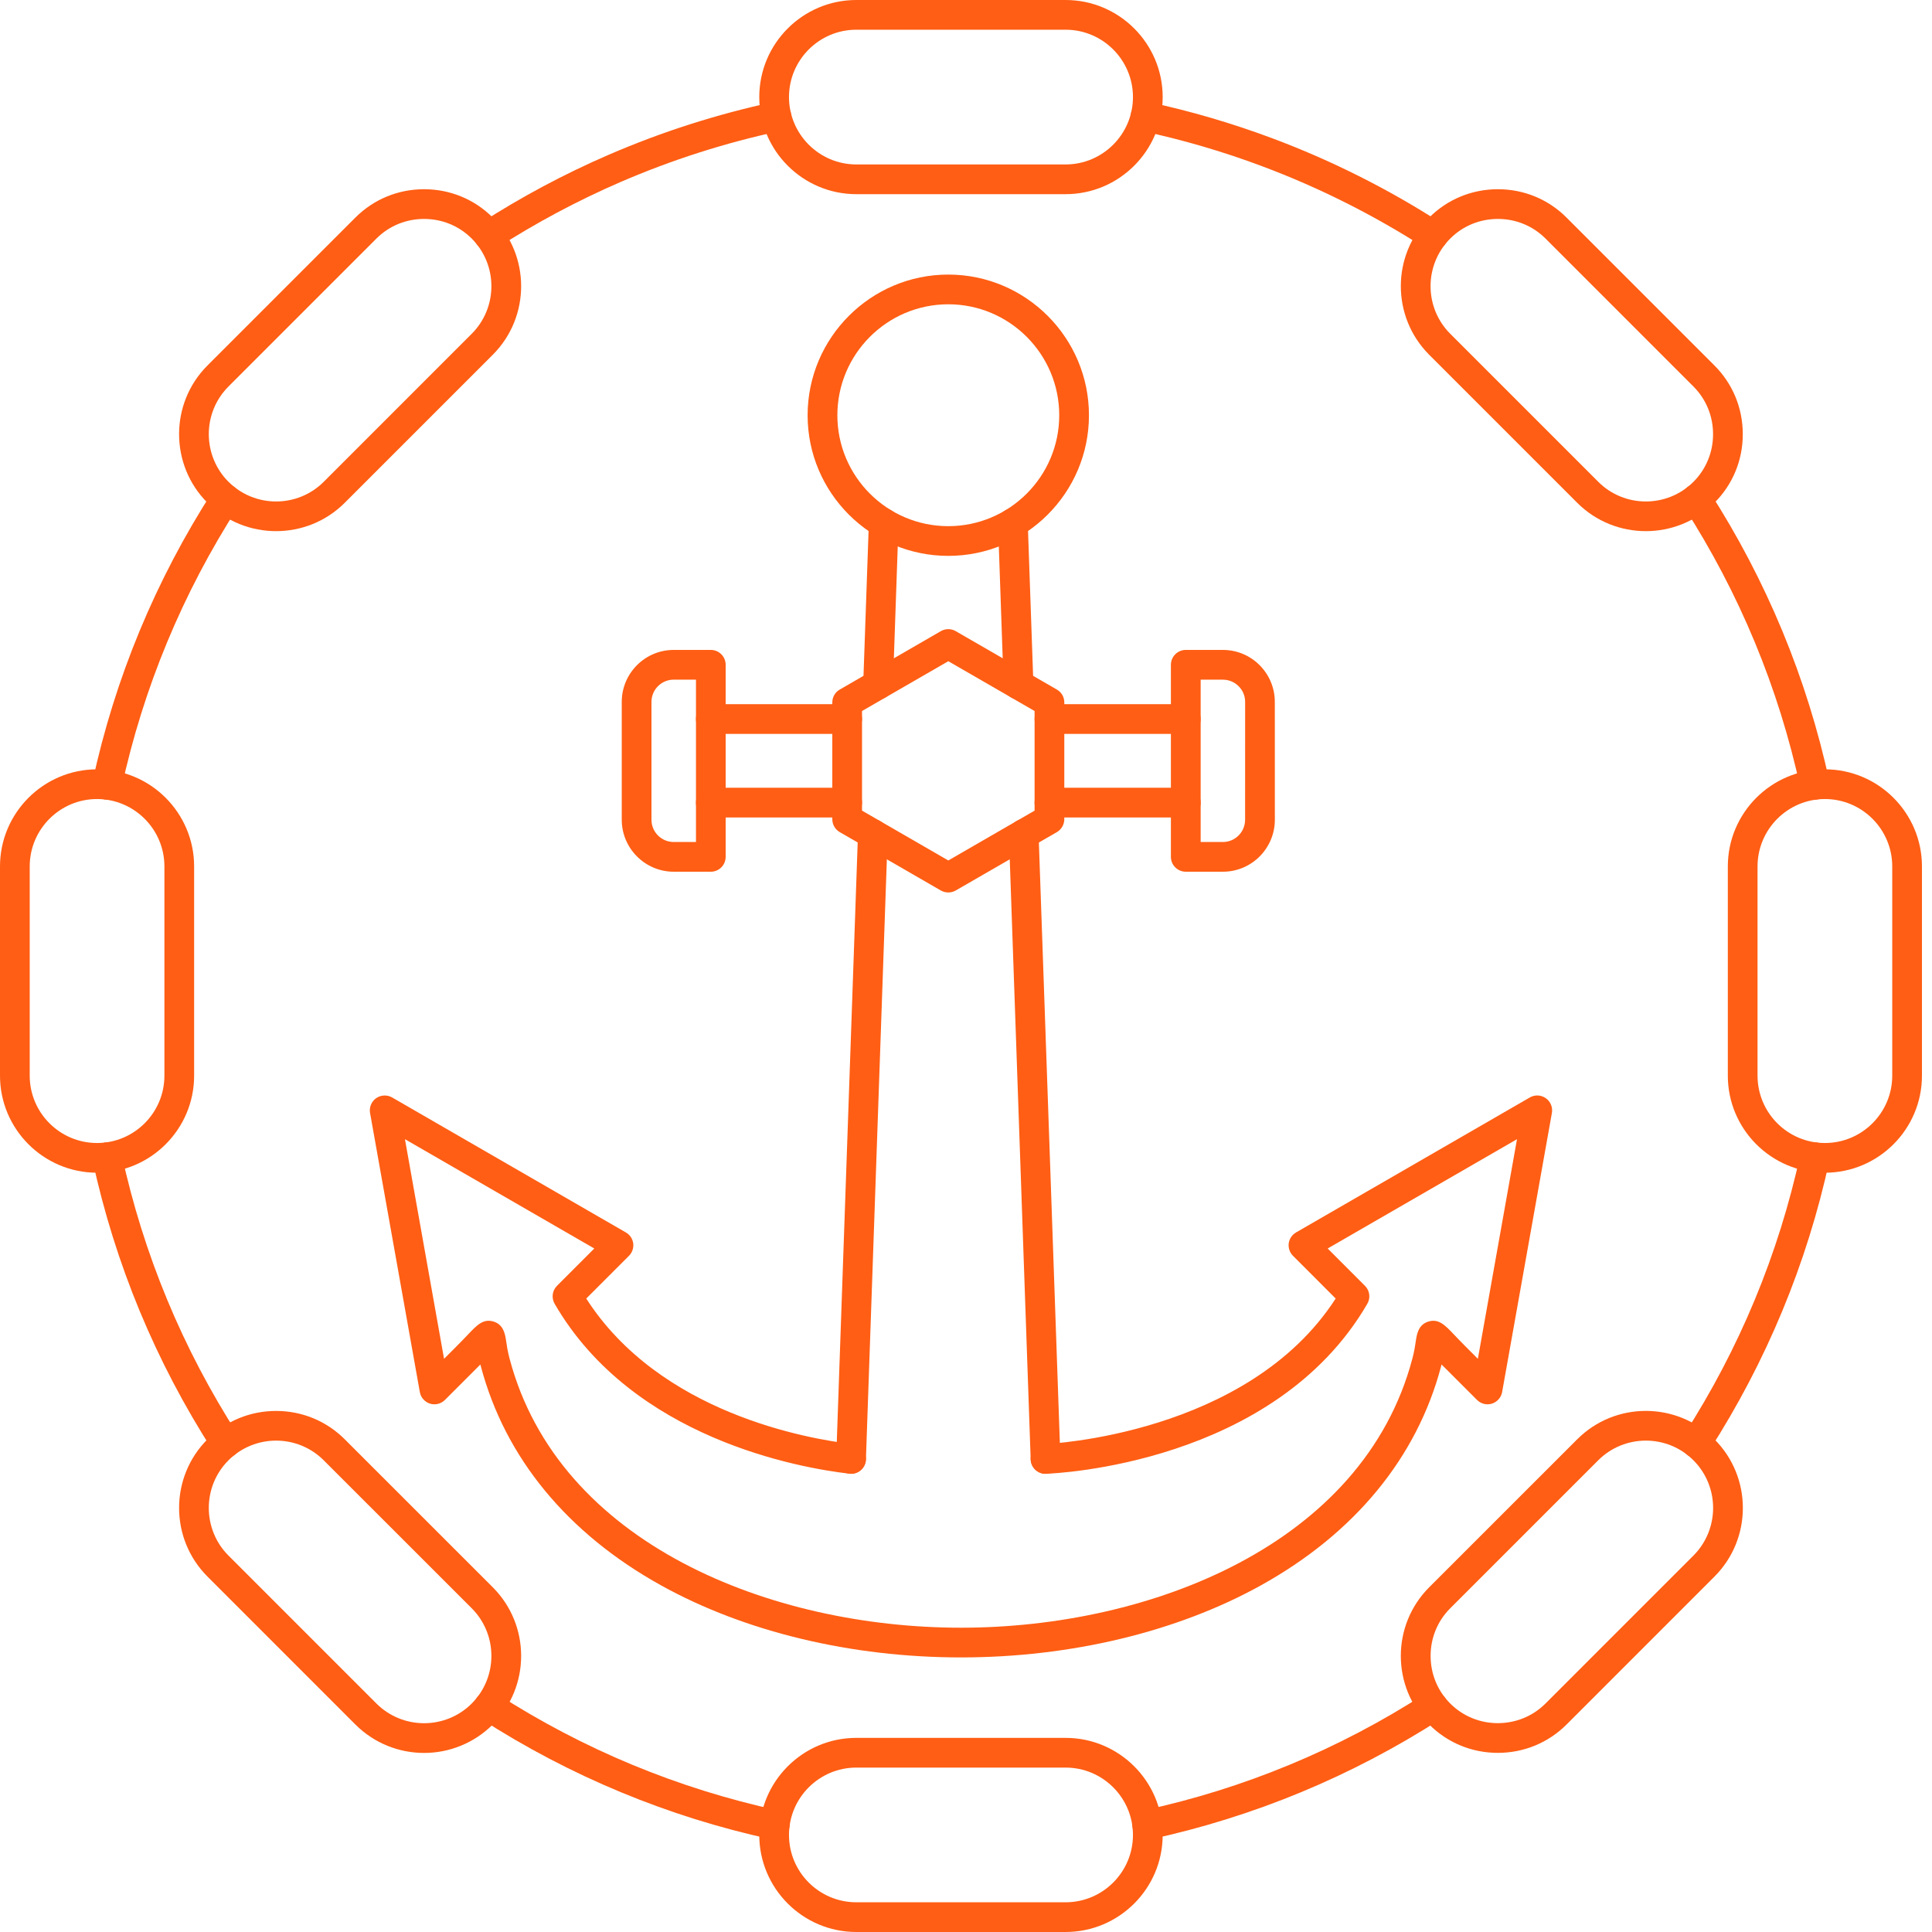
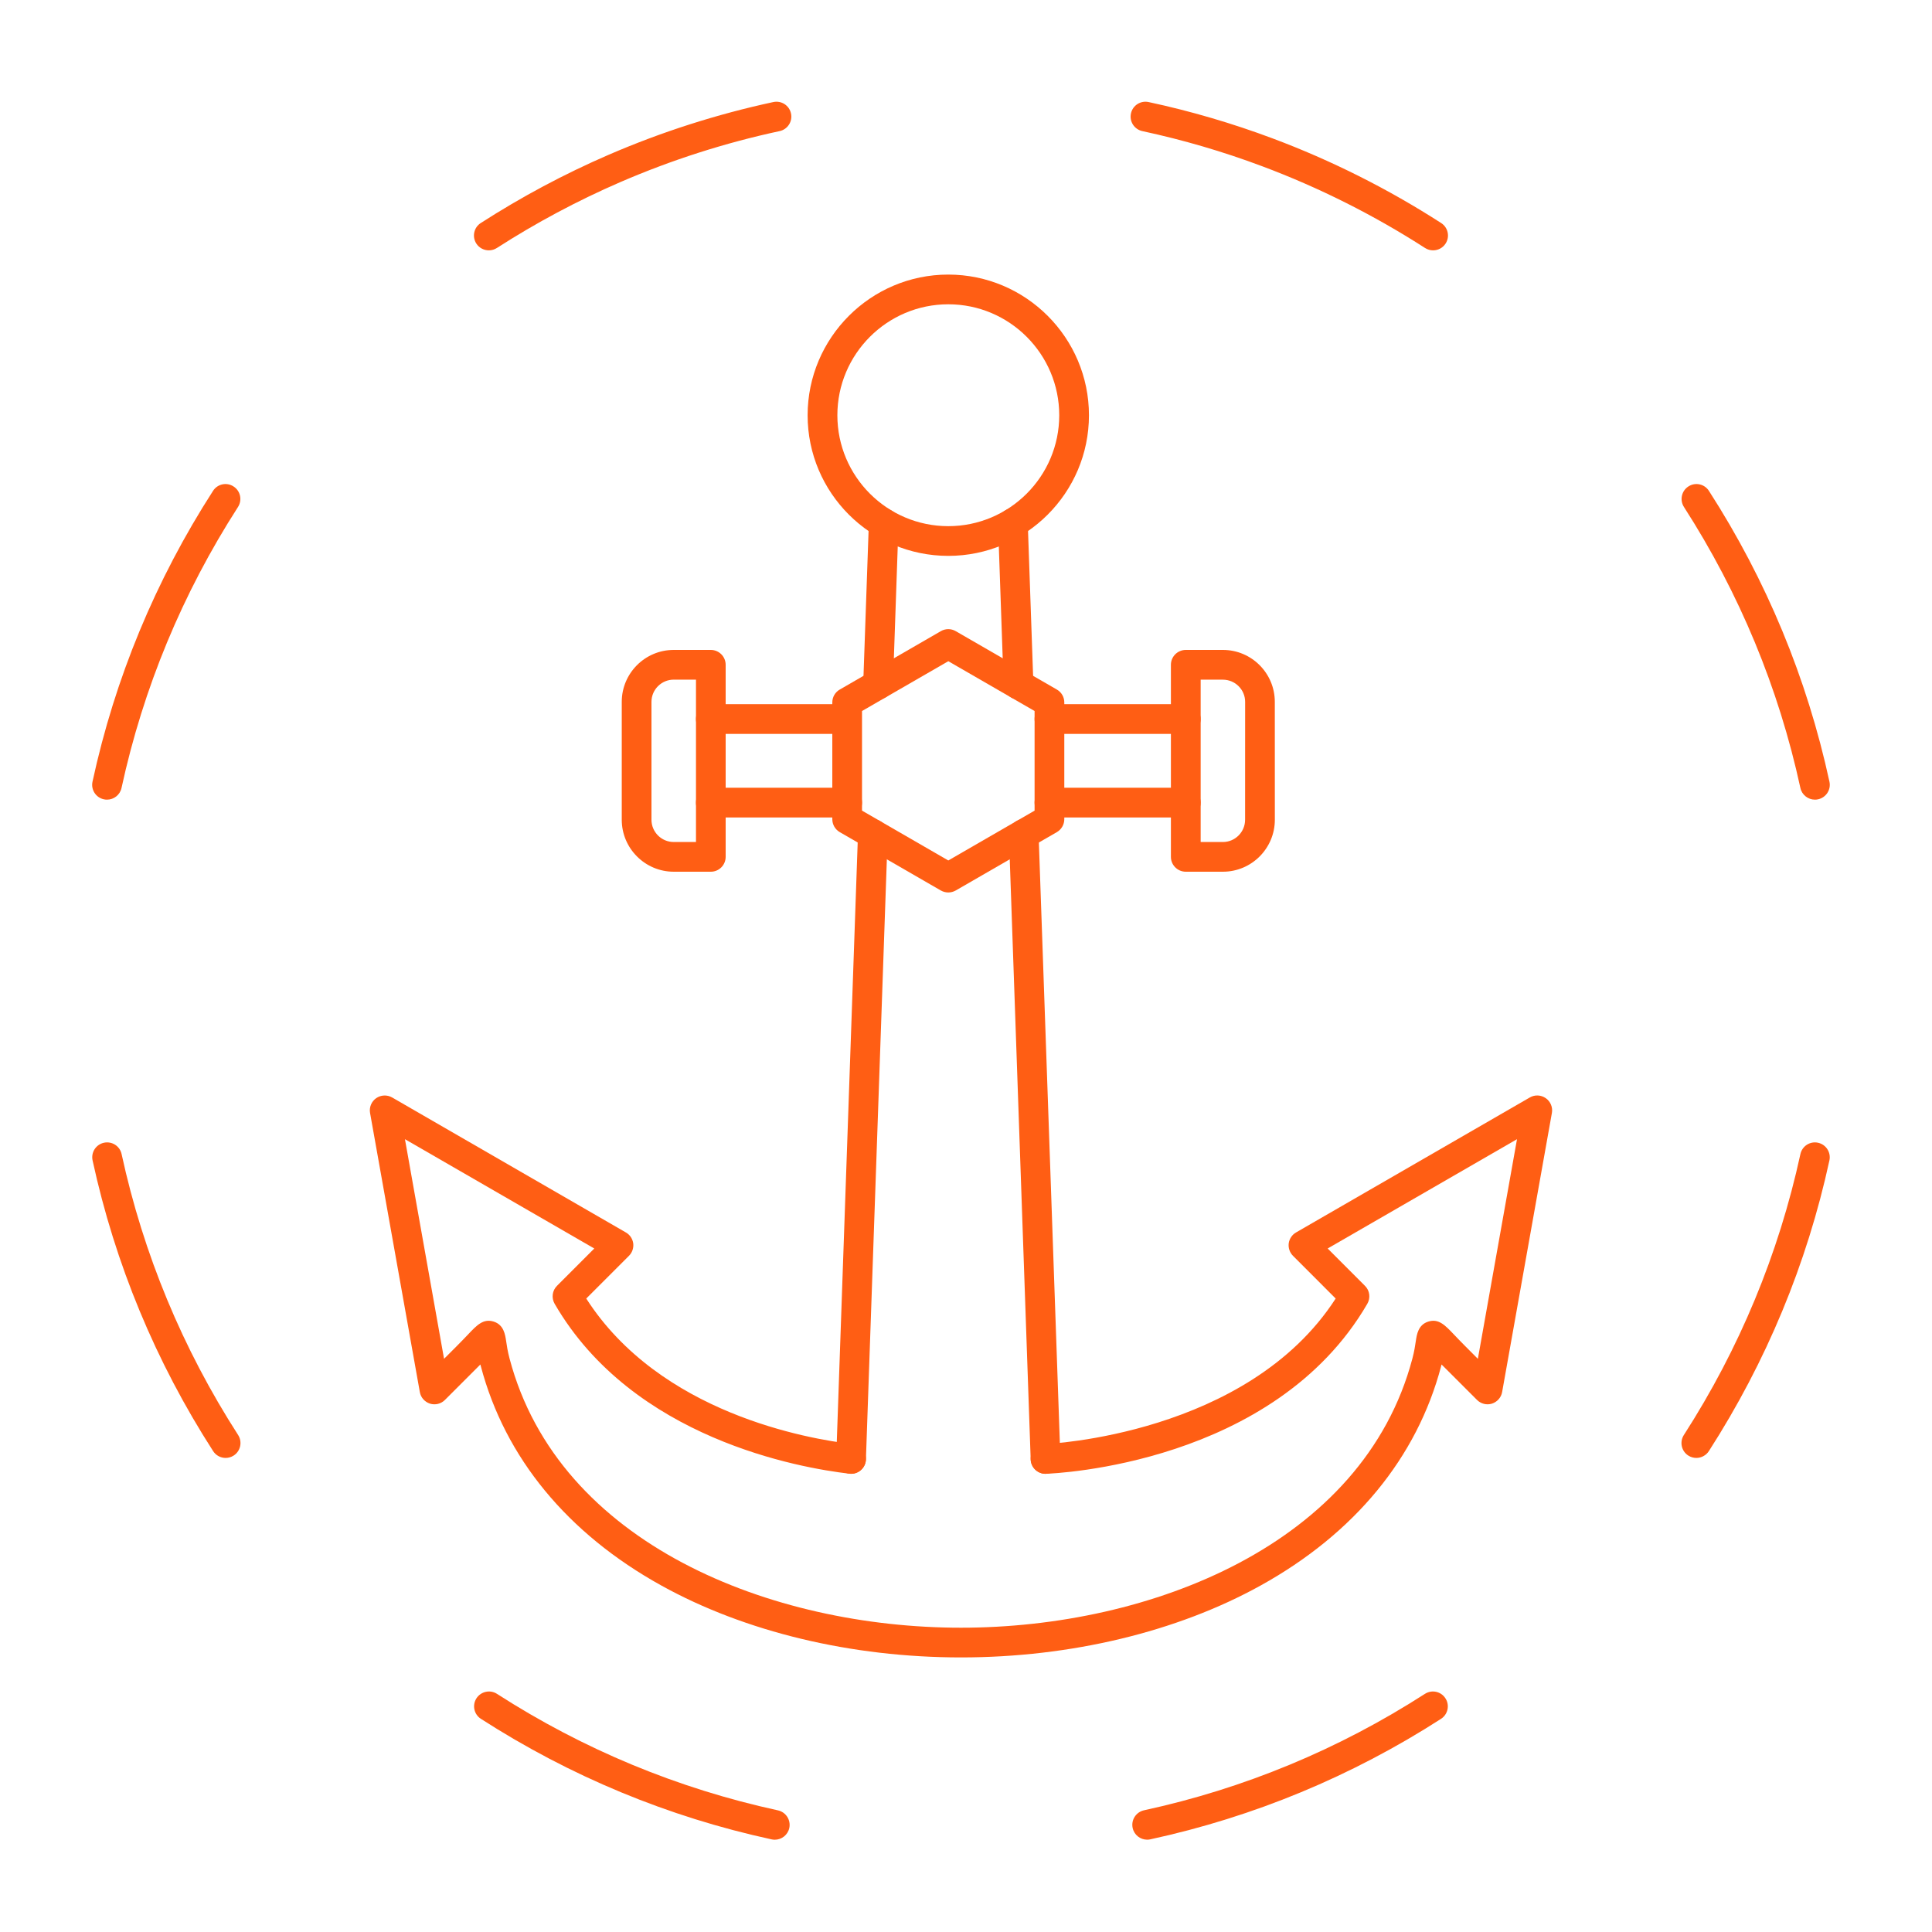
<svg xmlns="http://www.w3.org/2000/svg" width="50" height="50" viewBox="0 0 50 50" fill="none">
-   <path fill-rule="evenodd" clip-rule="evenodd" d="M22.162 0.769C21.201 0.769 20.419 1.551 20.419 2.512C20.419 3.473 21.201 4.256 22.162 4.256H27.577C28.538 4.256 29.321 3.473 29.321 2.512C29.321 1.551 28.538 0.769 27.577 0.769L22.162 0.769ZM27.577 5.025H22.162C20.776 5.025 19.65 3.898 19.65 2.512H19.65C19.65 1.127 20.776 2.76397e-05 22.162 2.76397e-05L27.577 0C28.964 0 30.09 1.127 30.09 2.512C30.09 3.897 28.963 5.025 27.577 5.025ZM38.765 5.666C38.298 5.666 37.859 5.846 37.532 6.174L37.532 6.174C36.853 6.854 36.853 7.959 37.532 8.638L41.362 12.468C42.041 13.148 43.147 13.148 43.827 12.469C44.154 12.141 44.334 11.703 44.334 11.236C44.334 10.769 44.154 10.331 43.827 10.004L39.998 6.174C39.67 5.846 39.232 5.666 38.765 5.666ZM42.594 13.746C41.951 13.746 41.307 13.502 40.818 13.012L36.988 9.182C36.009 8.203 36.008 6.609 36.988 5.63L36.988 5.63C37.461 5.157 38.092 4.897 38.765 4.897C39.438 4.897 40.069 5.157 40.541 5.63L44.37 9.459C44.843 9.932 45.103 10.562 45.103 11.236C45.104 11.909 44.843 12.54 44.37 13.012C43.881 13.502 43.237 13.746 42.594 13.746L42.594 13.746ZM47.228 20.679C46.267 20.679 45.485 21.462 45.485 22.423V27.838C45.485 28.799 46.266 29.581 47.228 29.581C48.189 29.581 48.971 28.799 48.971 27.838L48.971 22.423C48.971 21.462 48.189 20.679 47.228 20.679ZM47.228 30.35C45.843 30.35 44.716 29.224 44.716 27.838L44.716 22.423C44.716 21.038 45.843 19.91 47.228 19.91C48.613 19.91 49.74 21.038 49.74 22.423V27.838C49.74 29.224 48.613 30.35 47.228 30.35ZM42.594 37.283C42.148 37.283 41.701 37.453 41.361 37.793L37.532 41.622C37.204 41.95 37.024 42.387 37.024 42.854C37.024 43.322 37.204 43.759 37.532 44.087C37.859 44.414 38.298 44.595 38.764 44.595C39.232 44.594 39.67 44.414 39.997 44.087L43.826 40.258C44.505 39.578 44.505 38.472 43.826 37.793C43.487 37.452 43.04 37.283 42.594 37.283ZM38.764 45.364C38.092 45.364 37.46 45.103 36.988 44.631C36.008 43.651 36.008 42.058 36.988 41.078L40.818 37.249C41.797 36.269 43.391 36.269 44.37 37.249L44.37 37.249C45.35 38.229 45.35 39.822 44.37 40.802L40.542 44.631C40.069 45.103 39.438 45.364 38.764 45.364L38.764 45.364ZM22.162 45.745C21.201 45.745 20.419 46.527 20.419 47.488C20.419 48.45 21.201 49.231 22.162 49.231L27.577 49.231C28.538 49.231 29.321 48.45 29.321 47.488C29.321 46.526 28.538 45.745 27.577 45.745L22.162 45.745ZM27.577 50H22.162C20.776 50 19.65 48.873 19.65 47.488C19.65 46.103 20.776 44.976 22.162 44.976L27.577 44.976C28.964 44.976 30.09 46.103 30.09 47.488C30.09 48.873 28.963 50 27.577 50ZM7.146 37.283C6.7 37.283 6.253 37.453 5.913 37.792C5.234 38.472 5.234 39.578 5.913 40.258L9.742 44.087C10.422 44.766 11.528 44.767 12.208 44.087C12.887 43.408 12.887 42.301 12.208 41.622L8.378 37.793C8.039 37.453 7.592 37.283 7.146 37.283ZM10.976 45.366C10.332 45.366 9.688 45.12 9.198 44.631L5.37 40.802C4.39 39.822 4.39 38.229 5.369 37.249C5.842 36.775 6.473 36.515 7.146 36.515C7.818 36.515 8.449 36.776 8.922 37.249L12.752 41.078C13.732 42.058 13.732 43.651 12.752 44.631L12.752 44.631C12.262 45.12 11.618 45.366 10.976 45.366ZM2.512 20.679C1.55 20.679 0.769 21.462 0.769 22.423L0.769 27.838C0.769 28.799 1.55 29.581 2.512 29.581C3.474 29.581 4.255 28.799 4.255 27.838V22.423C4.255 21.462 3.473 20.679 2.512 20.679ZM2.512 30.35C1.127 30.35 0 29.224 0 27.838V22.423C0 21.038 1.127 19.91 2.512 19.91C3.897 19.91 5.024 21.038 5.024 22.423L5.024 27.838C5.024 29.224 3.897 30.35 2.512 30.35ZM5.913 12.468C6.593 13.148 7.699 13.148 8.378 12.469L12.208 8.638C12.887 7.959 12.887 6.854 12.208 6.174C11.88 5.846 11.442 5.666 10.975 5.666C10.508 5.666 10.07 5.846 9.742 6.174L5.913 10.003C5.234 10.683 5.234 11.788 5.913 12.469V12.468ZM7.146 13.746C6.502 13.746 5.859 13.502 5.369 13.012C4.39 12.033 4.39 10.438 5.369 9.459L9.198 5.63C9.671 5.157 10.302 4.897 10.975 4.897L10.976 4.897C11.648 4.897 12.279 5.157 12.752 5.63C13.732 6.609 13.732 8.203 12.752 9.182L8.922 13.012C8.432 13.502 7.789 13.746 7.146 13.746V13.746Z" fill="#FF5E14" />
  <path fill-rule="evenodd" clip-rule="evenodd" d="M2.77 20.695C2.743 20.695 2.715 20.692 2.687 20.686C2.48 20.641 2.349 20.437 2.394 20.23C2.975 17.549 4.024 15.017 5.513 12.704C5.627 12.525 5.865 12.473 6.043 12.589C6.223 12.703 6.274 12.941 6.16 13.12C4.722 15.356 3.707 17.803 3.145 20.392C3.106 20.572 2.947 20.695 2.77 20.695ZM5.839 37.731C5.713 37.731 5.589 37.669 5.516 37.555C4.027 35.242 2.978 32.71 2.396 30.032C2.351 29.824 2.482 29.619 2.69 29.574C2.898 29.529 3.103 29.66 3.147 29.868C3.71 32.457 4.724 34.903 6.163 37.138C6.277 37.317 6.226 37.555 6.047 37.67C5.983 37.711 5.91 37.731 5.839 37.731L5.839 37.731ZM20.051 47.612C20.024 47.612 19.996 47.609 19.969 47.603C17.29 47.021 14.759 45.972 12.447 44.484C12.267 44.369 12.216 44.132 12.33 43.953C12.446 43.774 12.684 43.722 12.862 43.837C15.098 45.276 17.543 46.289 20.133 46.852C20.34 46.897 20.471 47.102 20.427 47.309C20.388 47.489 20.228 47.612 20.051 47.612ZM29.689 47.611C29.511 47.611 29.352 47.488 29.313 47.308C29.268 47.1 29.4 46.896 29.607 46.85C32.196 46.289 34.642 45.275 36.877 43.837C37.056 43.722 37.294 43.774 37.408 43.953C37.524 44.131 37.471 44.369 37.293 44.484C34.98 45.972 32.449 47.021 29.77 47.602C29.744 47.608 29.715 47.611 29.689 47.611ZM43.901 37.731C43.83 37.731 43.757 37.711 43.693 37.67C43.514 37.555 43.463 37.317 43.578 37.138C45.016 34.904 46.031 32.457 46.594 29.869C46.639 29.66 46.844 29.529 47.05 29.574C47.259 29.619 47.39 29.824 47.345 30.032C46.763 32.711 45.712 35.242 44.225 37.555C44.19 37.609 44.142 37.653 44.085 37.684C44.029 37.715 43.965 37.731 43.901 37.731ZM46.97 20.695C46.794 20.695 46.633 20.572 46.594 20.393C46.032 17.803 45.018 15.356 43.58 13.12C43.466 12.941 43.517 12.704 43.696 12.589C43.875 12.473 44.113 12.525 44.227 12.704C45.716 15.017 46.764 17.549 47.346 20.23C47.391 20.437 47.259 20.641 47.052 20.686C47.025 20.692 46.997 20.695 46.97 20.695ZM12.651 6.479C12.525 6.479 12.4 6.417 12.327 6.303C12.212 6.124 12.264 5.886 12.442 5.772C13.493 5.096 14.605 4.502 15.749 4.007C17.12 3.414 18.555 2.955 20.014 2.641C20.222 2.597 20.427 2.728 20.471 2.937C20.516 3.144 20.384 3.348 20.177 3.393C18.765 3.696 17.379 4.14 16.054 4.713C14.949 5.191 13.874 5.765 12.859 6.418C12.797 6.458 12.725 6.479 12.651 6.479H12.651ZM37.089 6.479C37.018 6.479 36.946 6.46 36.88 6.418C35.555 5.565 34.135 4.853 32.664 4.302C31.657 3.924 30.614 3.619 29.563 3.393C29.356 3.348 29.224 3.144 29.269 2.937C29.313 2.728 29.518 2.597 29.725 2.641C30.812 2.874 31.892 3.191 32.933 3.581C34.457 4.151 35.925 4.889 37.297 5.772C37.475 5.886 37.528 6.125 37.412 6.303C37.339 6.417 37.215 6.479 37.089 6.479ZM24.542 7.875C22.959 7.875 21.671 9.163 21.671 10.747C21.671 12.329 22.959 13.617 24.541 13.617C26.125 13.617 27.413 12.329 27.413 10.747C27.413 9.163 26.125 7.875 24.542 7.875ZM24.542 14.386C22.535 14.386 20.901 12.754 20.901 10.747C20.902 8.74 22.535 7.106 24.541 7.106C26.549 7.106 28.182 8.74 28.182 10.747C28.182 12.754 26.548 14.386 24.542 14.386Z" fill="#FF5E14" />
  <path fill-rule="evenodd" clip-rule="evenodd" d="M26.359 18.101C26.153 18.101 25.982 17.938 25.974 17.73L25.829 13.553C25.822 13.341 25.988 13.164 26.2 13.155C26.413 13.146 26.591 13.315 26.598 13.527L26.744 17.704C26.751 17.916 26.584 18.093 26.372 18.101H26.359ZM22.724 18.101H22.712C22.499 18.093 22.333 17.916 22.34 17.704L22.486 13.527C22.493 13.315 22.672 13.147 22.884 13.155C23.096 13.164 23.262 13.341 23.254 13.553L23.109 17.73C23.102 17.938 22.931 18.101 22.724 18.101ZM22.025 38.142C22.021 38.142 22.016 38.142 22.012 38.141C21.8 38.133 21.634 37.955 21.641 37.743L22.205 21.572C22.213 21.359 22.388 21.193 22.603 21.201C22.816 21.208 22.981 21.386 22.974 21.599L22.41 37.77C22.403 37.978 22.232 38.142 22.025 38.142ZM27.058 38.142C26.852 38.142 26.681 37.978 26.674 37.77L26.11 21.599C26.102 21.386 26.268 21.208 26.48 21.201C26.696 21.193 26.871 21.359 26.878 21.572L27.443 37.743C27.45 37.955 27.284 38.134 27.071 38.141C27.067 38.142 27.062 38.142 27.058 38.142Z" fill="#FF5E14" />
  <path fill-rule="evenodd" clip-rule="evenodd" d="M22.309 20.979L24.542 22.269L26.775 20.979V18.401L24.542 17.112L22.309 18.401V20.979ZM24.542 23.097C24.474 23.097 24.408 23.079 24.349 23.046L21.732 21.535C21.674 21.501 21.625 21.452 21.591 21.393C21.558 21.335 21.54 21.269 21.54 21.201L21.54 18.178C21.54 18.041 21.613 17.914 21.732 17.846L24.349 16.334C24.468 16.265 24.616 16.265 24.734 16.334L27.352 17.846C27.471 17.914 27.544 18.041 27.544 18.178L27.544 21.201C27.544 21.338 27.471 21.465 27.352 21.535L24.734 23.046C24.675 23.079 24.609 23.097 24.542 23.097Z" fill="#FF5E14" />
-   <path fill-rule="evenodd" clip-rule="evenodd" d="M21.924 18.994H18.396C18.184 18.994 18.011 18.821 18.011 18.609C18.012 18.397 18.183 18.224 18.396 18.224H21.924C22.137 18.224 22.309 18.397 22.309 18.609C22.309 18.821 22.137 18.994 21.924 18.994ZM21.924 21.156H18.396C18.184 21.156 18.011 20.984 18.011 20.771C18.012 20.559 18.183 20.387 18.396 20.387L21.924 20.387C22.137 20.387 22.309 20.559 22.309 20.771C22.309 20.984 22.137 21.156 21.924 21.156Z" fill="#FF5E14" />
+   <path fill-rule="evenodd" clip-rule="evenodd" d="M21.924 18.994H18.396C18.184 18.994 18.011 18.821 18.011 18.609C18.012 18.397 18.183 18.224 18.396 18.224H21.924C22.309 18.821 22.137 18.994 21.924 18.994ZM21.924 21.156H18.396C18.184 21.156 18.011 20.984 18.011 20.771C18.012 20.559 18.183 20.387 18.396 20.387L21.924 20.387C22.137 20.387 22.309 20.559 22.309 20.771C22.309 20.984 22.137 21.156 21.924 21.156Z" fill="#FF5E14" />
  <path fill-rule="evenodd" clip-rule="evenodd" d="M17.436 17.589C17.119 17.589 16.86 17.847 16.86 18.164L16.86 21.215C16.86 21.533 17.119 21.791 17.435 21.791L18.012 21.791V17.589H17.436ZM18.396 22.56H17.436C16.695 22.56 16.091 21.956 16.091 21.215L16.091 18.164C16.091 17.423 16.694 16.82 17.435 16.82H18.396C18.608 16.82 18.78 16.992 18.78 17.205V22.175C18.78 22.388 18.608 22.56 18.396 22.56ZM30.688 18.994H27.159C26.947 18.994 26.775 18.821 26.775 18.609C26.775 18.397 26.947 18.224 27.159 18.224H30.688C30.9 18.224 31.073 18.397 31.073 18.609C31.073 18.821 30.9 18.994 30.688 18.994ZM30.688 21.156H27.159C26.947 21.156 26.775 20.984 26.775 20.771C26.775 20.559 26.947 20.387 27.159 20.387L30.688 20.387C30.9 20.387 31.073 20.559 31.073 20.771C31.073 20.984 30.9 21.156 30.688 21.156Z" fill="#FF5E14" />
  <path fill-rule="evenodd" clip-rule="evenodd" d="M31.073 21.791H31.649C31.965 21.791 32.223 21.533 32.223 21.215L32.224 18.164C32.224 17.847 31.965 17.59 31.648 17.59L31.073 17.589V21.791ZM31.649 22.56H30.688C30.476 22.56 30.303 22.388 30.303 22.176L30.303 17.205C30.303 16.992 30.476 16.82 30.688 16.82H31.649C32.39 16.82 32.992 17.423 32.992 18.164L32.993 21.215C32.993 21.956 32.39 22.56 31.649 22.56ZM24.87 42.894C22.034 42.894 19.28 42.233 17.115 41.033C14.685 39.687 13.069 37.724 12.444 35.358C12.44 35.343 12.435 35.328 12.432 35.313C12.407 35.339 12.379 35.366 12.351 35.394L11.515 36.23C11.414 36.332 11.265 36.369 11.127 36.326C11.06 36.304 11.001 36.265 10.954 36.212C10.908 36.16 10.877 36.095 10.865 36.026L9.577 28.803C9.551 28.656 9.613 28.506 9.735 28.421C9.795 28.379 9.866 28.355 9.939 28.352C10.012 28.348 10.084 28.366 10.148 28.402L16.198 31.896C16.249 31.925 16.293 31.966 16.326 32.015C16.358 32.064 16.38 32.12 16.388 32.178C16.395 32.237 16.389 32.296 16.37 32.352C16.351 32.408 16.319 32.459 16.277 32.501L15.172 33.606C17.079 36.578 20.915 37.241 22.07 37.374C22.281 37.399 22.432 37.59 22.408 37.801C22.383 38.012 22.193 38.163 21.981 38.139C20.704 37.991 16.38 37.237 14.354 33.742C14.267 33.59 14.291 33.4 14.415 33.277L15.38 32.311L10.48 29.482L11.492 35.166L11.808 34.85C11.937 34.721 12.037 34.615 12.116 34.533C12.344 34.292 12.509 34.119 12.777 34.203C13.037 34.286 13.073 34.534 13.1 34.714C13.116 34.823 13.137 34.971 13.188 35.161C14.46 39.971 19.971 42.125 24.87 42.125C29.769 42.125 35.28 39.971 36.552 35.161C36.603 34.971 36.624 34.822 36.64 34.714C36.667 34.534 36.702 34.286 36.963 34.203C37.23 34.119 37.395 34.292 37.624 34.533C37.702 34.615 37.803 34.721 37.932 34.85L38.247 35.166L39.26 29.482L34.36 32.311L35.325 33.277C35.45 33.4 35.474 33.59 35.386 33.742C32.974 37.895 27.311 38.133 27.071 38.141C27.067 38.141 27.063 38.142 27.058 38.142C26.851 38.141 26.681 37.977 26.674 37.77C26.667 37.557 26.833 37.379 27.045 37.372C27.113 37.369 32.285 37.142 34.567 33.606L33.463 32.501C33.421 32.459 33.389 32.408 33.37 32.352C33.351 32.296 33.345 32.237 33.352 32.178C33.36 32.12 33.381 32.064 33.414 32.015C33.447 31.966 33.49 31.925 33.541 31.896L39.592 28.402C39.721 28.327 39.882 28.335 40.005 28.421C40.127 28.506 40.189 28.656 40.163 28.803L38.875 36.026C38.863 36.095 38.832 36.16 38.785 36.212C38.739 36.265 38.679 36.304 38.612 36.326C38.545 36.347 38.474 36.349 38.405 36.332C38.337 36.315 38.275 36.28 38.225 36.23L37.389 35.394C37.361 35.366 37.333 35.339 37.307 35.313C37.303 35.328 37.3 35.343 37.296 35.358C36.671 37.724 35.055 39.687 32.625 41.033C30.46 42.233 27.705 42.894 24.87 42.894L24.87 42.894Z" fill="#FF5E14" />
</svg>